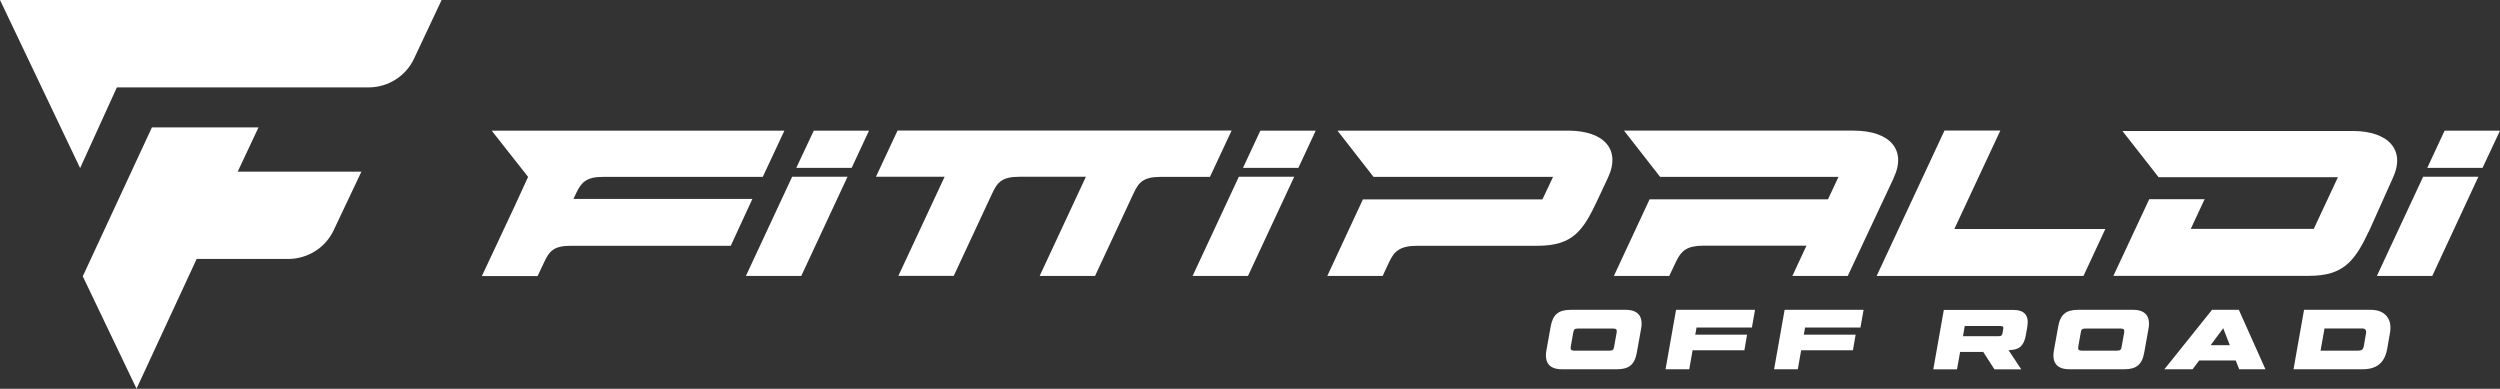
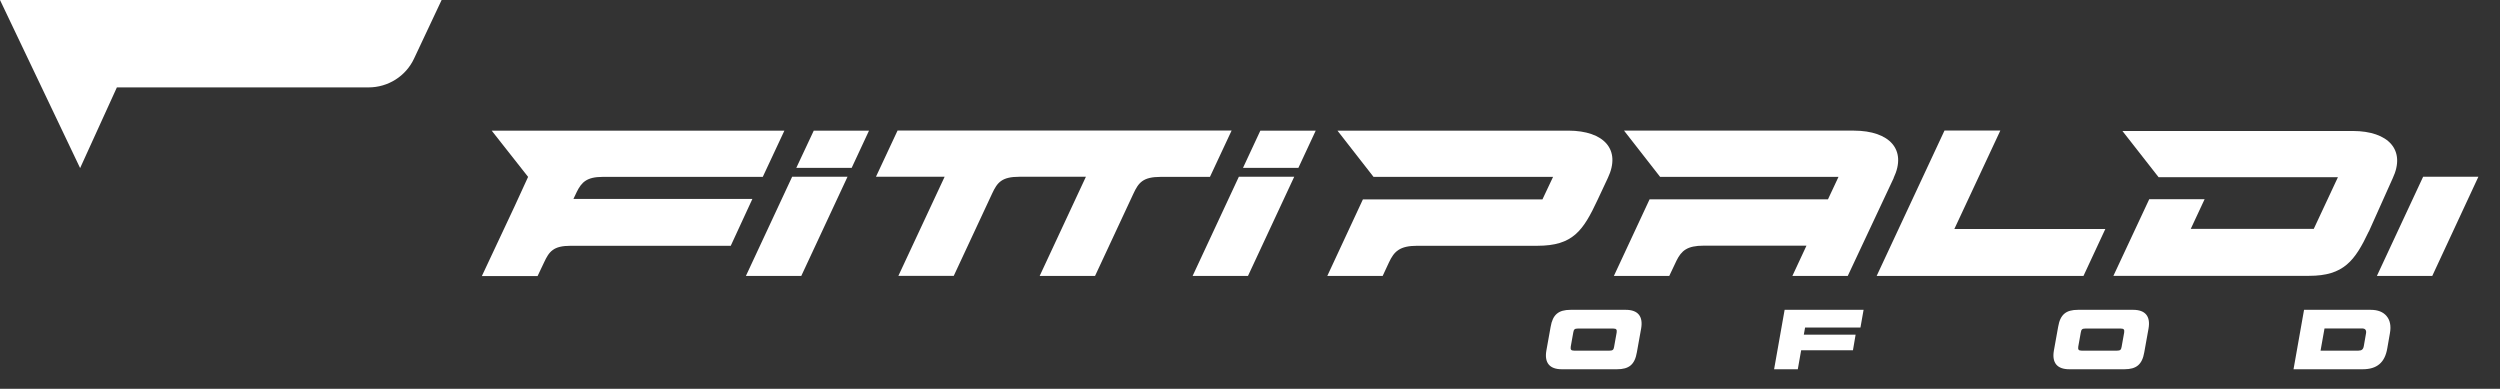
<svg xmlns="http://www.w3.org/2000/svg" id="Layer_1" viewBox="0 0 216.25 33.63">
  <rect x="0" y="0" width="216.25" height="33.63" fill="#333333" stroke="none" />
  <defs>
    <style>.cls-1{fill:#fff;}</style>
  </defs>
  <g>
    <path class="cls-1" d="M106.53,11.29h-28.89l-1.87,4h5.94l-4,8.57h4.79s3.32-7.12,3.32-7.12c.45-.97,.84-1.45,2.36-1.45h5.75l-4,8.58h4.79s3.32-7.12,3.32-7.12c.45-.97,.84-1.45,2.36-1.45h4.26l1.87-4h0Z" />
    <polygon class="cls-1" points="169.05 19.81 173.03 11.29 168.2 11.29 162.33 23.87 180.22 23.87 182.11 19.81 169.05 19.81 169.05 19.81" />
    <path class="cls-1" d="M163.8,15.39c1.16-2.44-.34-4.08-3.43-4.09h-19.89l3.12,4h15.43s-.91,1.94-.91,1.94h-15.43s-3.09,6.63-3.09,6.63h4.79l.63-1.33c.43-.86,.92-1.29,2.35-1.29h0s8.89,0,8.89,0l-1.22,2.62h4.79s3.98-8.48,3.98-8.48h0Z" />
    <path class="cls-1" d="M132.97,21.26s0,0,.01,0c3.08,0,3.96-1.3,5.21-3.97l.89-1.9c1.16-2.44-.32-4.08-3.41-4.09h-19.98l3.12,4h15.53s-.92,1.95-.92,1.95h-15.53s-3.08,6.62-3.08,6.62h4.79s.54-1.16,.54-1.16c.45-.97,.94-1.45,2.45-1.45h8.96s0,0,0,0h1.42Z" />
    <path class="cls-1" d="M204.9,20.04l2.07-4.62c1.15-2.44-.36-4.08-3.44-4.09h-19.94l3.13,4h15.51s-2.09,4.47-2.09,4.47h-10.64s1.2-2.57,1.2-2.57h-4.79l-3.1,6.63h16.93c2.99,0,3.96-1.3,5.16-3.84h0Z" />
    <path class="cls-1" d="M52.13,15.3h13.85l1.87-4h-25.32l3.15,4-1.17,2.55h0s-2.83,6.03-2.83,6.03h4.82s.54-1.15,.55-1.16c.45-.97,.81-1.46,2.32-1.46h13.84s1.87-4.05,1.87-4.05h-15.48l.29-.61c.41-.83,.86-1.3,2.24-1.3h0Z" />
-     <polygon class="cls-1" points="214.74 14.52 216.25 11.3 211.46 11.3 209.96 14.52 214.74 14.52 214.74 14.52" />
    <polygon class="cls-1" points="209.6 15.29 205.6 23.87 210.39 23.87 214.38 15.29 209.6 15.29 209.6 15.29" />
    <polygon class="cls-1" points="112.31 14.52 113.81 11.3 109.02 11.3 107.52 14.52 112.31 14.52 112.31 14.52" />
    <polygon class="cls-1" points="107.16 15.29 103.16 23.87 107.95 23.87 111.95 15.29 107.16 15.29 107.16 15.29" />
    <polygon class="cls-1" points="73.67 14.52 75.17 11.3 70.39 11.3 68.88 14.52 73.67 14.52 73.67 14.52" />
    <polygon class="cls-1" points="68.52 15.29 64.52 23.87 69.31 23.87 73.31 15.29 68.52 15.29 68.52 15.29" />
  </g>
  <g>
    <path class="cls-1" d="M135.09,31.94c-1.05,0-1.51-.56-1.33-1.61l.37-2.06c.18-1.06,.68-1.47,1.73-1.47h4.77c1.05,0,1.51,.56,1.33,1.61l-.37,2.06c-.18,1.06-.67,1.47-1.72,1.47h-4.77Zm4.14-1.61c.26,0,.35-.07,.39-.33l.22-1.23c.04-.26-.03-.35-.29-.35h-3.07c-.26,0-.35,.07-.39,.33l-.22,1.23c-.04,.26,.03,.35,.29,.35h3.07Z" />
-     <path class="cls-1" d="M151.52,28.33h-4.77l-.11,.62h4.48l-.23,1.35h-4.48l-.29,1.64h-2.05l.91-5.14h6.83l-.27,1.53Z" />
    <path class="cls-1" d="M160.91,28.33h-4.77l-.11,.62h4.48l-.23,1.35h-4.48l-.29,1.64h-2.05l.91-5.14h6.83l-.27,1.53Z" />
-     <path class="cls-1" d="M174.16,26.81c.97,0,1.37,.49,1.2,1.47l-.12,.69c-.08,.48-.24,.81-.46,1.01s-.57,.3-1.04,.31l1.1,1.66h-2.32l-.97-1.51h-2l-.27,1.51h-2.05l.91-5.14h6.02Zm-4.21,1.39l-.15,.88h3.1c.21,0,.29-.07,.32-.28l.06-.32c.04-.21-.03-.28-.24-.28h-3.09Z" />
    <path class="cls-1" d="M178.99,31.94c-1.05,0-1.51-.56-1.33-1.61l.37-2.06c.18-1.06,.67-1.47,1.72-1.47h4.77c1.05,0,1.51,.56,1.33,1.61l-.37,2.06c-.18,1.06-.68,1.47-1.72,1.47h-4.77Zm4.14-1.61c.26,0,.35-.07,.39-.33l.22-1.23c.04-.26-.03-.35-.29-.35h-3.07c-.26,0-.35,.07-.39,.33l-.22,1.23c-.04,.26,.03,.35,.29,.35h3.07Z" />
-     <path class="cls-1" d="M193.69,31.94l-.3-.76h-3.16l-.57,.76h-2.44l4.12-5.14h2.32l2.3,5.14h-2.28Zm-2.48-2.08h1.67l-.57-1.47-1.09,1.47Z" />
    <path class="cls-1" d="M198.39,31.94l.91-5.14h5.77c.61,0,1.07,.18,1.37,.54s.4,.85,.29,1.47l-.23,1.32c-.21,1.24-.9,1.81-2.13,1.81h-5.97Zm2.34-1.61h3.27c.29,0,.42-.11,.47-.4l.19-1.09c.05-.29-.07-.43-.35-.43h-3.24l-.34,1.91Z" />
  </g>
  <g>
    <path class="cls-1" d="M6.93,14.54l3.18-6.98H31.88c1.69,0,3.22-.97,3.93-2.48l2.39-5.08H0L6.93,14.54h0Z" />
-     <path class="cls-1" d="M13.13,11.02h9.23l-1.8,3.83h10.7s-2.4,5.07-2.4,5.07c-.71,1.51-2.24,2.47-3.92,2.48h-7.93s-5.2,11.22-5.2,11.22l-4.65-9.72,5.98-12.88h0Z" />
  </g>
</svg>